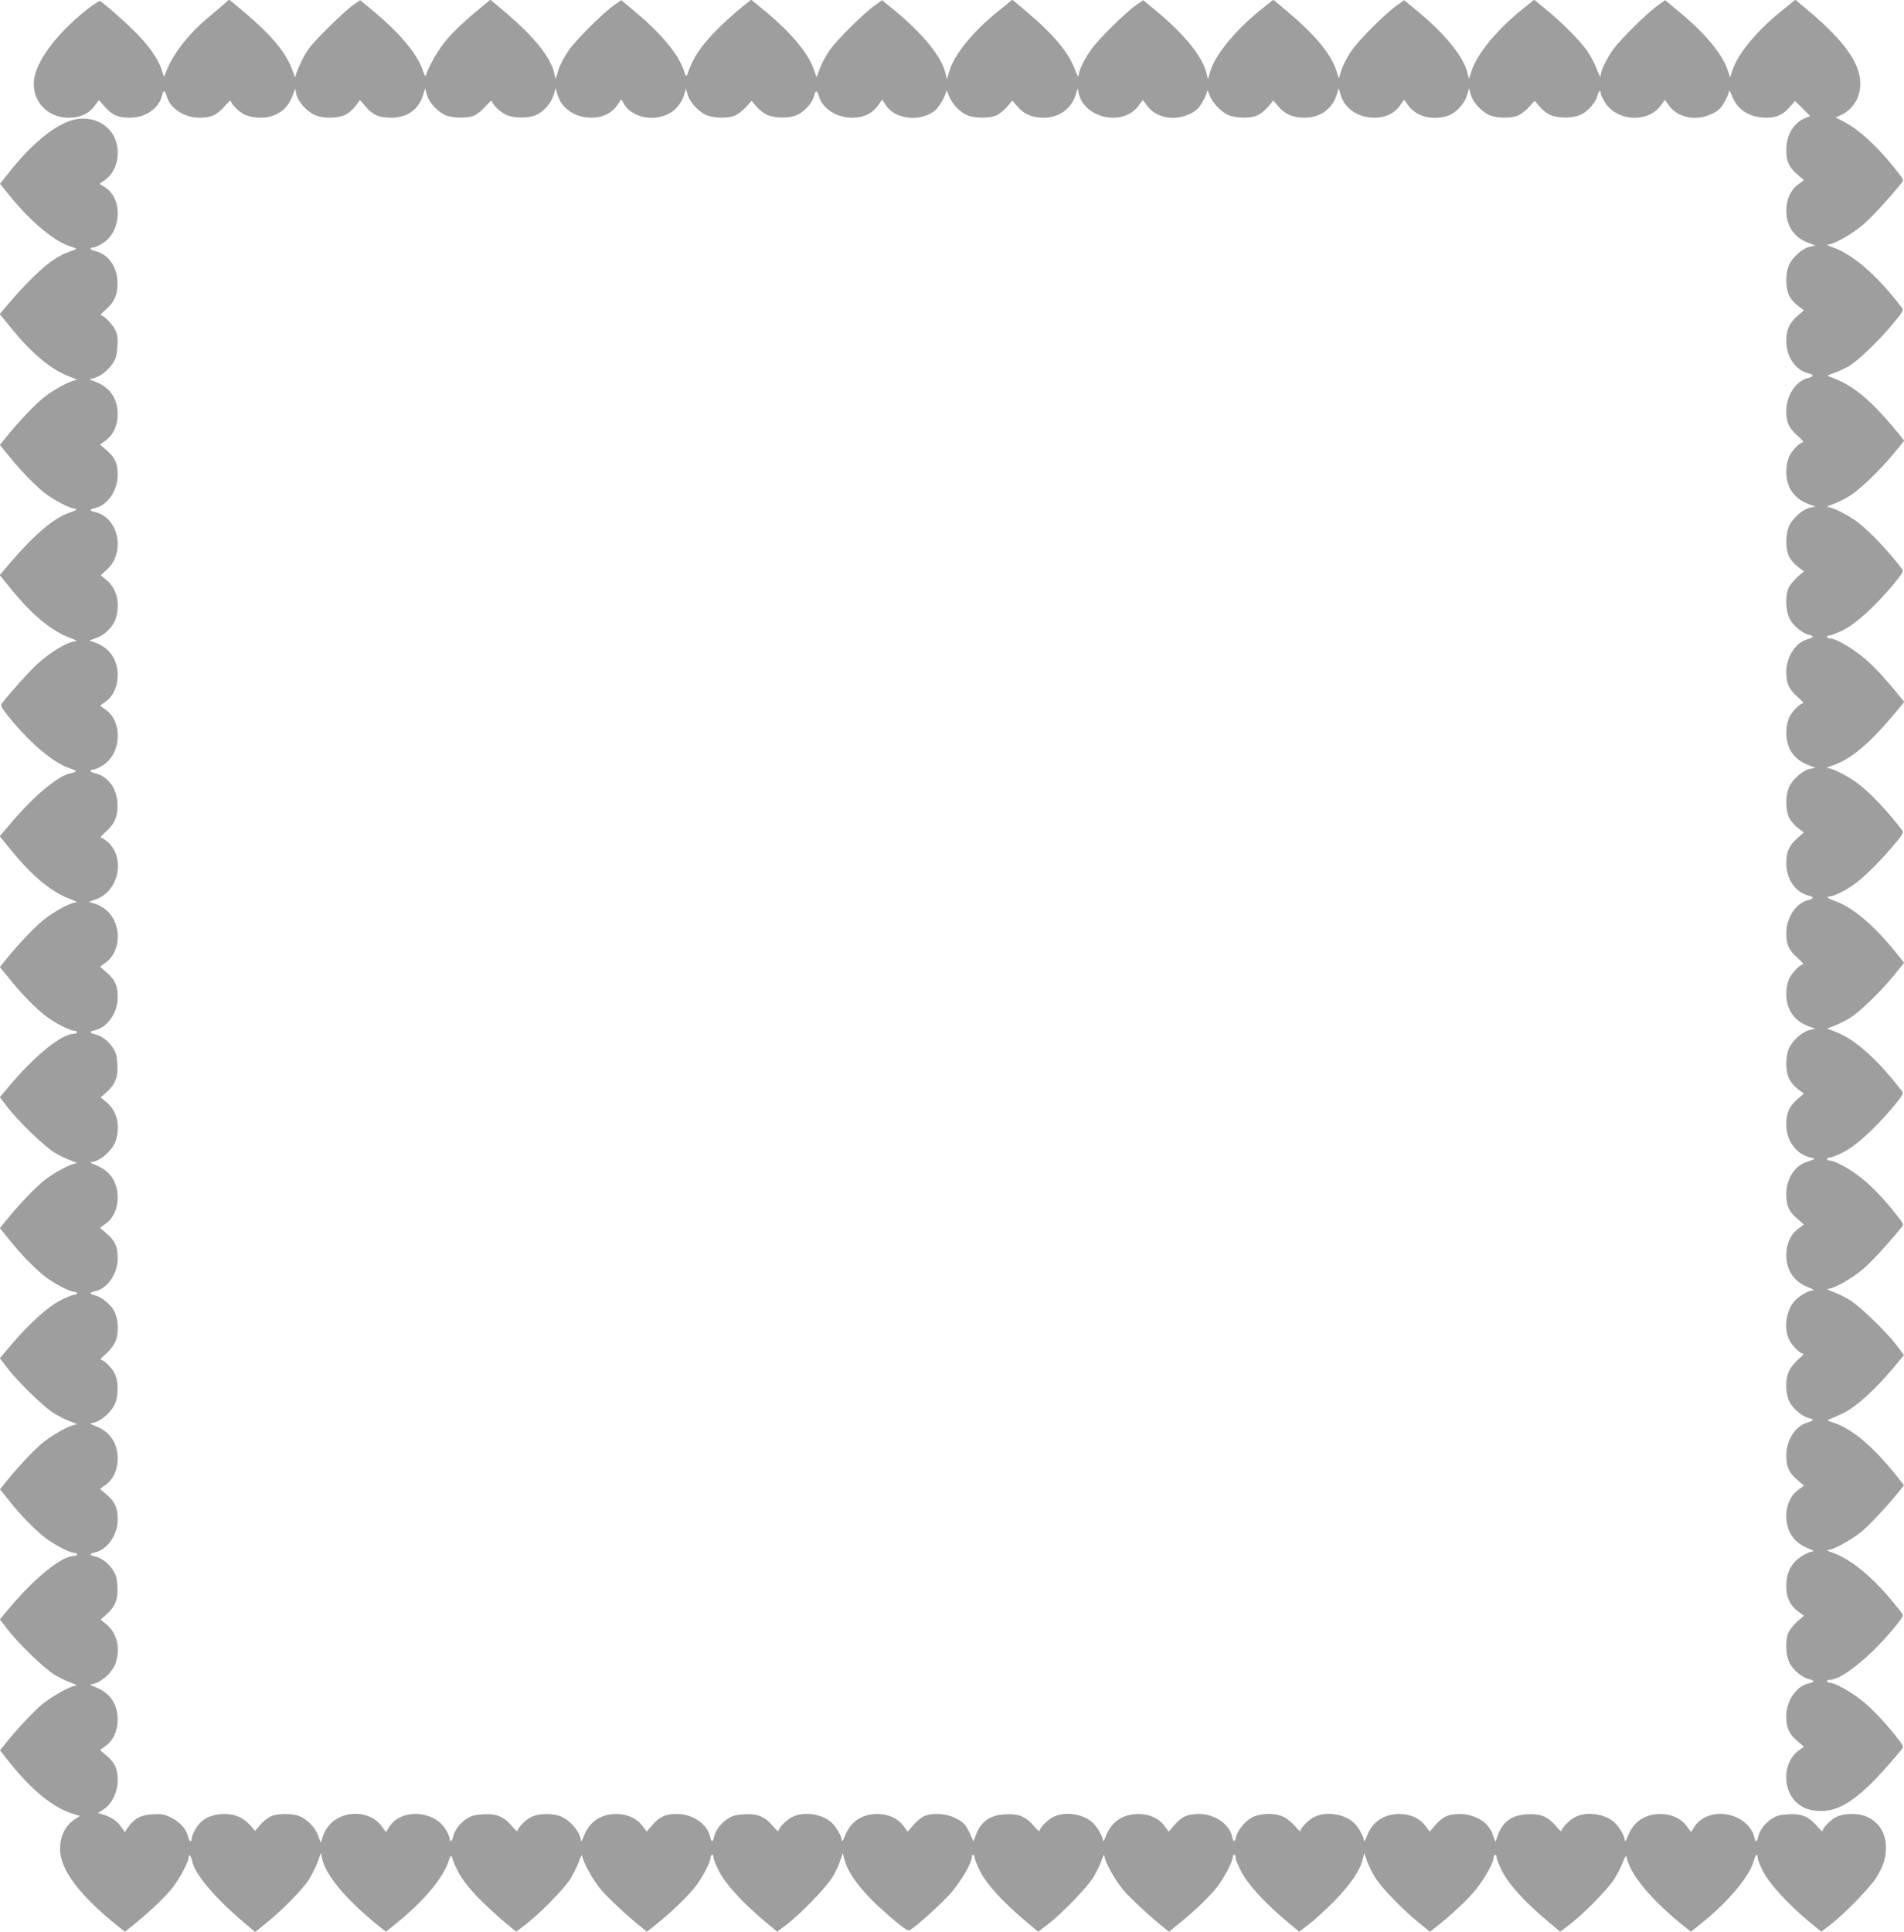
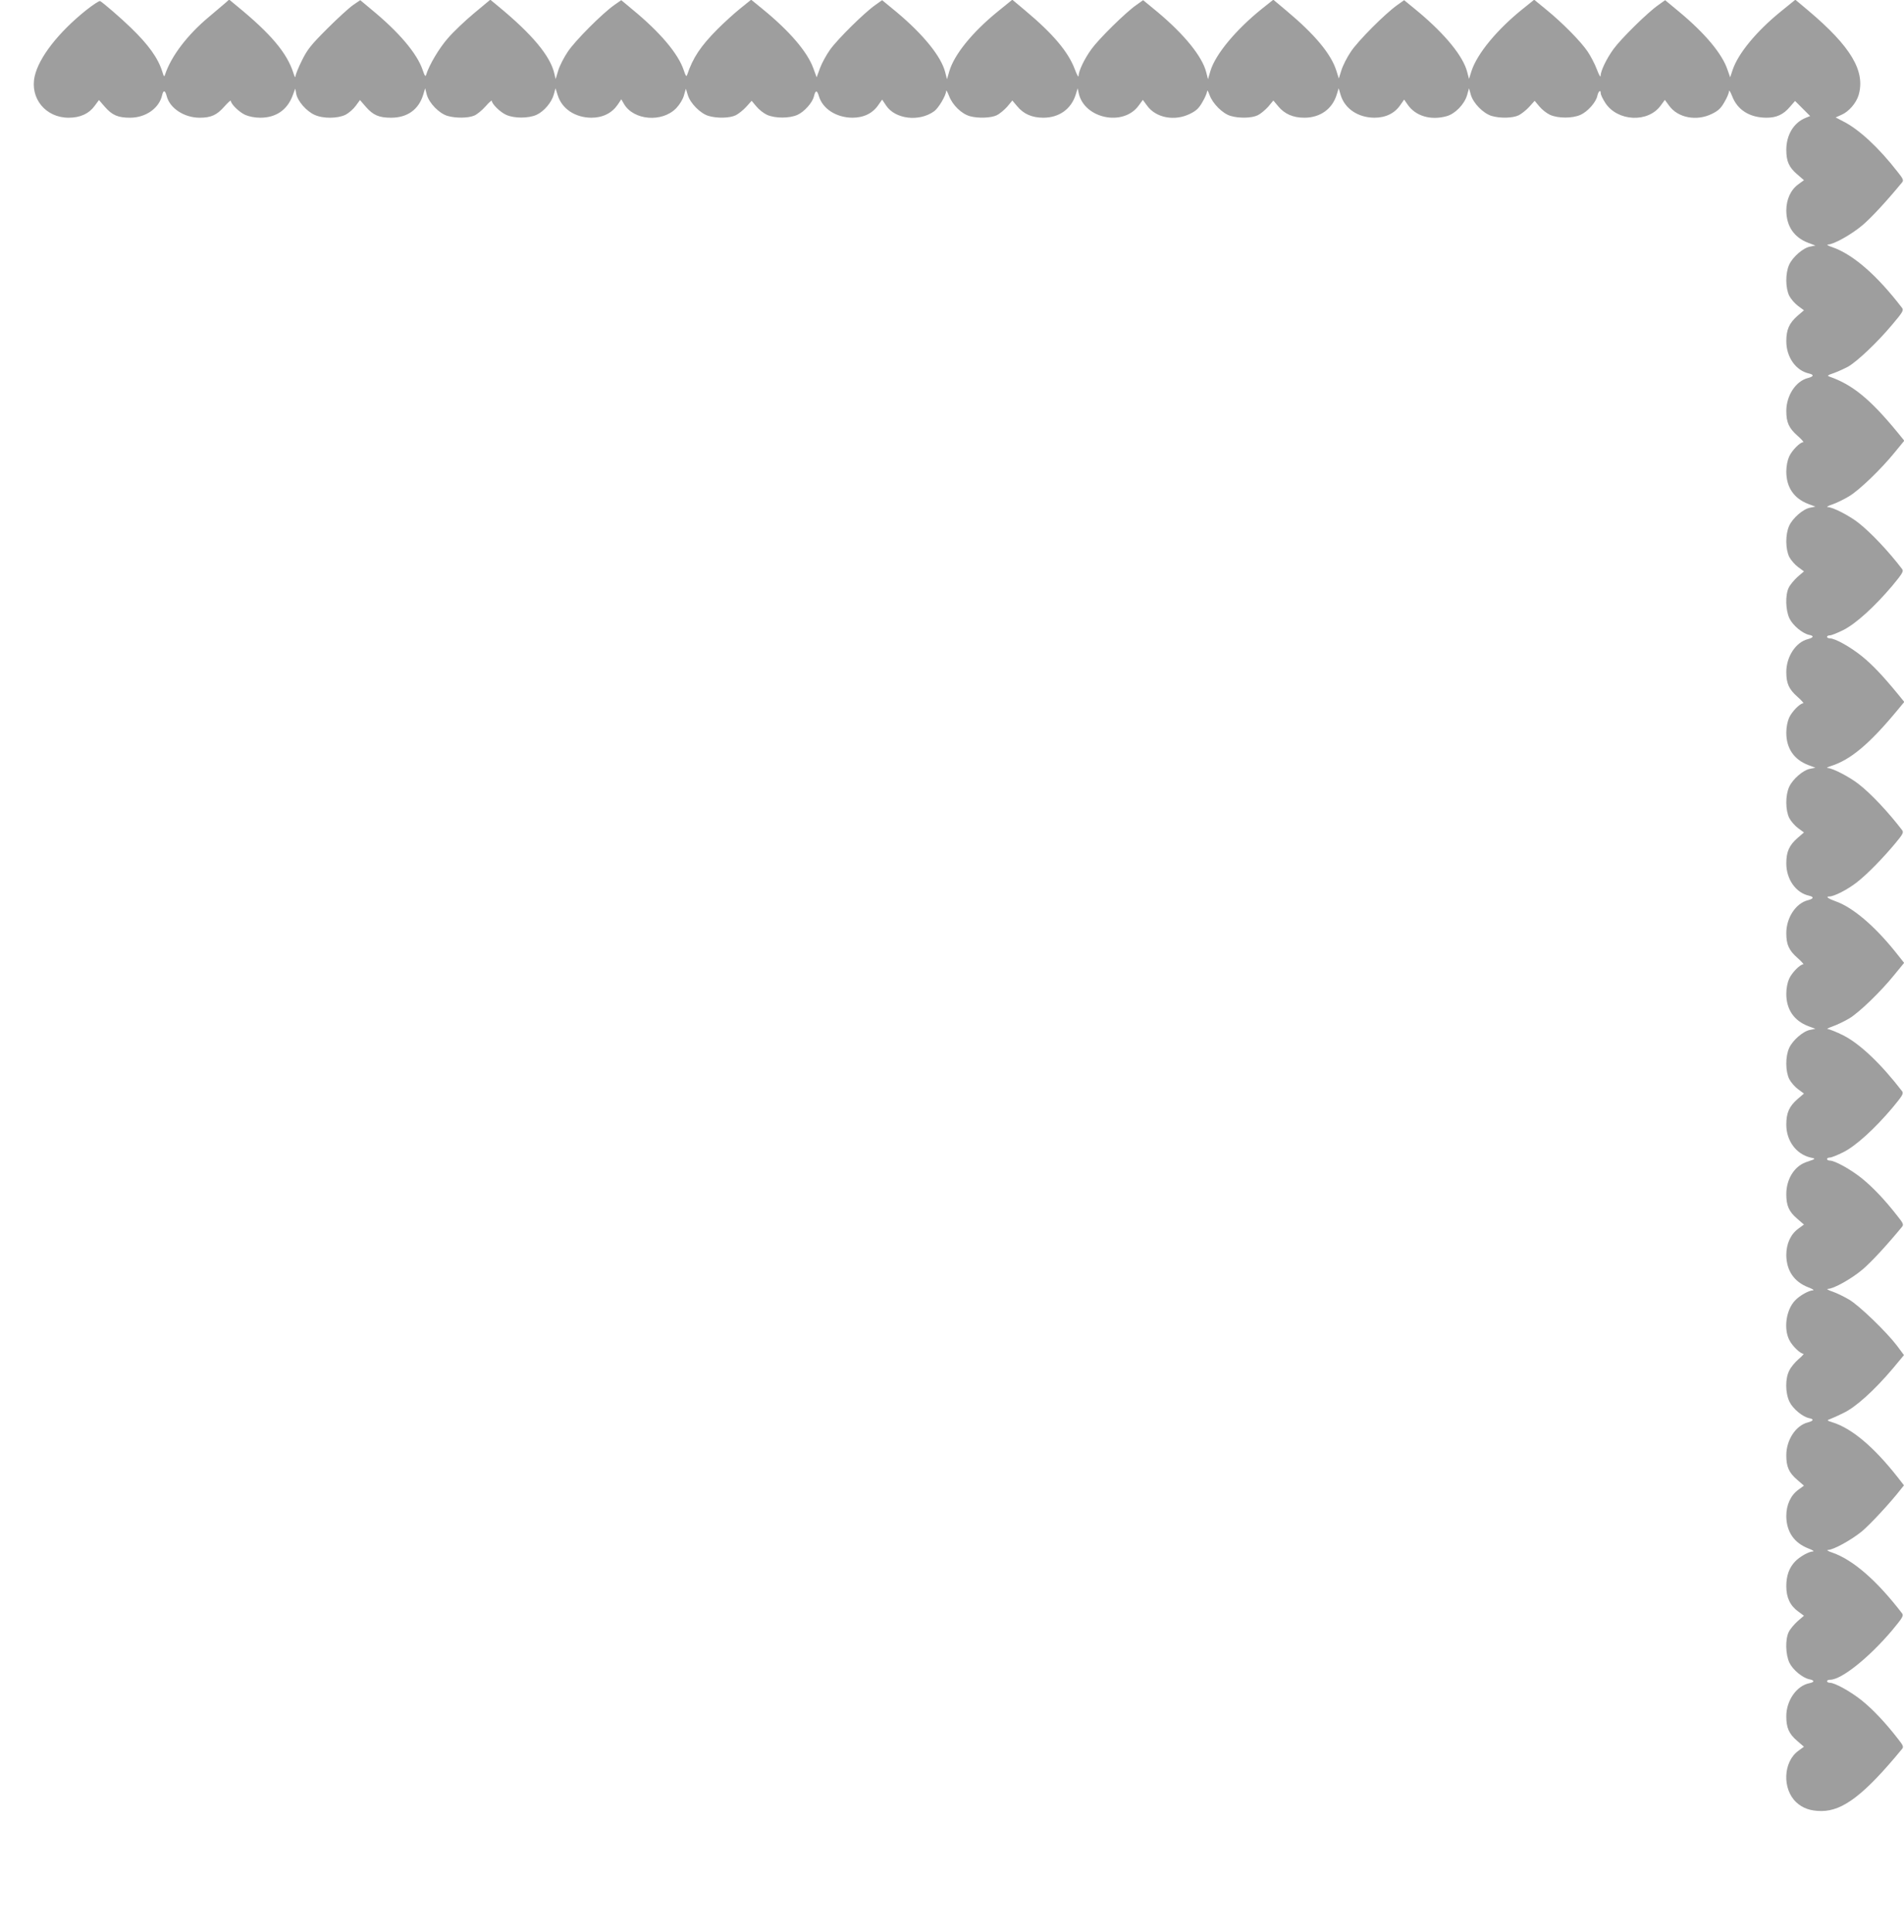
<svg xmlns="http://www.w3.org/2000/svg" version="1.0" width="1262pt" height="1280pt" viewBox="0 0 1262 1280" preserveAspectRatio="xMidYMid meet">
  <g transform="translate(0,1280) scale(0.1,-0.1)" fill="#9e9e9e" stroke="none">
    <path d="M569 12731 c-183 -147 -311 -312 -339 -436 -33 -146 72 -275 225 -275 77 0 135 27 172 78 l29 39 39 -45 c48 -55 87 -72 167 -72 104 0 194 63 213 151 8 34 20 31 30 -8 20 -80 116 -143 218 -143 76 0 114 17 165 75 23 26 42 43 42 37 0 -21 55 -75 95 -93 24 -11 63 -19 100 -19 104 0 178 51 214 145 l18 48 7 -37 c9 -46 67 -113 121 -137 56 -26 154 -25 206 1 21 11 52 38 67 59 l28 38 39 -45 c48 -55 87 -72 167 -72 108 0 183 54 213 152 l13 43 11 -43 c16 -56 81 -123 137 -140 55 -16 137 -15 177 2 18 7 52 35 75 61 23 26 42 43 42 37 0 -21 55 -75 95 -93 53 -24 147 -24 201 0 50 23 101 83 115 136 l11 40 14 -44 c27 -91 115 -150 223 -151 76 0 136 30 175 86 l24 36 18 -31 c64 -109 253 -124 346 -28 22 23 44 58 51 84 l13 45 13 -42 c16 -54 83 -122 137 -138 57 -17 140 -15 180 4 18 9 50 34 70 56 l36 40 31 -37 c17 -21 49 -46 71 -56 54 -24 148 -24 202 0 46 21 100 82 109 123 10 42 21 42 33 0 25 -84 116 -141 221 -142 76 0 136 29 174 86 l24 34 26 -39 c60 -91 220 -110 319 -38 29 21 78 104 79 133 0 11 9 -5 20 -33 23 -60 83 -118 138 -133 54 -15 139 -12 177 6 19 9 50 35 70 57 l34 41 32 -38 c42 -51 98 -76 173 -76 105 0 185 57 215 153 l13 42 7 -33 c37 -168 295 -222 397 -82 l28 38 28 -38 c58 -81 183 -105 285 -54 41 20 59 37 82 78 17 28 30 60 31 71 0 11 7 1 16 -24 20 -57 86 -123 139 -139 58 -17 140 -15 180 4 19 9 50 35 70 57 l34 41 32 -38 c42 -51 98 -76 173 -76 106 0 186 58 215 153 l13 42 13 -44 c27 -91 115 -150 223 -151 76 0 136 29 174 86 l24 34 23 -33 c52 -76 153 -106 258 -77 56 15 118 78 136 139 l13 46 12 -43 c16 -56 82 -123 137 -140 57 -17 140 -15 180 4 18 9 50 34 70 56 l36 40 31 -37 c17 -21 49 -46 71 -56 54 -24 148 -24 202 0 47 21 102 83 111 124 7 33 23 46 23 19 0 -10 14 -39 31 -65 81 -122 282 -132 366 -17 l28 38 28 -38 c58 -81 183 -105 285 -54 41 20 59 37 82 78 17 28 30 60 30 71 1 11 10 -4 21 -32 35 -92 117 -143 229 -143 65 0 111 21 154 72 l34 39 50 -50 50 -50 -30 -12 c-79 -32 -128 -113 -128 -212 0 -75 17 -115 72 -162 l45 -39 -37 -27 c-51 -37 -80 -100 -80 -175 1 -103 51 -177 145 -213 l48 -18 -35 -7 c-46 -8 -116 -69 -139 -120 -26 -57 -25 -155 1 -207 11 -21 38 -52 59 -67 l38 -28 -42 -36 c-56 -49 -75 -92 -75 -169 0 -105 63 -195 151 -214 34 -8 31 -20 -8 -30 -80 -20 -143 -116 -143 -218 0 -76 17 -114 75 -165 26 -23 43 -42 37 -42 -21 0 -75 -55 -93 -95 -11 -24 -19 -63 -19 -100 0 -104 51 -178 145 -214 l48 -18 -35 -7 c-46 -8 -116 -69 -139 -120 -26 -57 -25 -155 1 -207 11 -21 38 -52 59 -67 l38 -28 -42 -36 c-23 -21 -50 -53 -59 -72 -24 -50 -21 -149 5 -204 23 -47 87 -100 131 -109 33 -6 29 -18 -9 -28 -80 -20 -143 -116 -143 -218 0 -76 17 -114 75 -165 26 -23 43 -42 37 -42 -21 0 -75 -55 -93 -95 -11 -24 -19 -63 -19 -100 0 -104 51 -178 145 -214 l48 -18 -35 -7 c-46 -8 -116 -69 -139 -120 -26 -57 -25 -155 1 -207 11 -21 38 -52 59 -67 l38 -28 -42 -36 c-56 -49 -75 -92 -75 -169 0 -105 63 -195 151 -214 34 -8 31 -20 -8 -30 -80 -20 -143 -116 -143 -218 0 -76 17 -114 75 -165 26 -23 43 -42 37 -42 -21 0 -75 -55 -93 -95 -11 -24 -19 -63 -19 -100 0 -104 51 -178 145 -214 l48 -18 -35 -7 c-46 -8 -116 -69 -139 -120 -26 -57 -25 -155 1 -207 11 -21 38 -52 59 -67 l38 -28 -42 -36 c-56 -49 -75 -92 -75 -170 0 -107 66 -196 161 -218 29 -6 31 -8 14 -15 -11 -4 -33 -12 -48 -17 -76 -29 -127 -113 -127 -211 0 -75 17 -115 72 -162 l45 -39 -37 -27 c-51 -37 -80 -100 -80 -175 1 -103 51 -177 146 -214 27 -10 41 -19 31 -20 -27 0 -89 -35 -119 -67 -59 -62 -77 -186 -38 -262 19 -39 73 -91 93 -91 6 0 -8 -16 -32 -36 -23 -20 -51 -53 -61 -75 -28 -53 -27 -148 1 -207 23 -47 87 -100 131 -109 33 -6 29 -18 -9 -28 -80 -20 -143 -116 -143 -218 0 -75 17 -115 72 -162 l45 -39 -37 -27 c-51 -37 -80 -100 -80 -175 1 -103 51 -177 146 -214 27 -10 41 -19 31 -20 -27 0 -89 -35 -119 -67 -39 -41 -58 -94 -58 -163 0 -75 25 -129 79 -168 l38 -28 -42 -36 c-23 -21 -50 -53 -59 -72 -24 -50 -21 -149 5 -204 23 -47 87 -100 132 -109 35 -7 35 -19 0 -26 -85 -17 -153 -115 -153 -219 0 -76 17 -116 72 -163 l45 -39 -37 -27 c-101 -73 -108 -253 -14 -341 43 -40 95 -58 167 -58 143 0 286 110 534 411 12 14 8 24 -29 70 -83 107 -164 192 -238 252 -74 59 -178 117 -212 117 -10 0 -18 5 -18 10 0 6 9 10 21 10 75 0 258 147 411 328 67 81 77 96 66 111 -167 218 -325 355 -462 403 -28 9 -41 17 -30 18 36 0 155 66 225 123 56 47 189 190 258 279 l21 26 -42 54 c-158 201 -304 324 -433 364 -33 10 -37 13 -20 19 11 4 53 22 93 42 83 39 206 151 328 295 l74 89 -46 62 c-69 91 -251 267 -318 306 -32 19 -81 43 -110 53 -28 9 -41 17 -30 18 38 0 157 67 229 128 57 48 159 158 262 283 12 14 8 24 -29 70 -83 107 -164 192 -238 252 -74 59 -178 117 -212 117 -10 0 -18 5 -18 10 0 6 8 10 19 10 10 0 50 16 88 35 83 41 208 155 325 293 67 81 77 96 66 111 -140 182 -281 316 -391 371 -44 22 -89 40 -101 41 -11 0 2 8 31 18 28 10 77 33 109 52 66 39 212 180 302 292 l63 77 -62 78 c-136 168 -277 288 -387 328 -56 20 -74 34 -46 34 31 0 121 46 182 94 66 51 173 160 256 260 48 58 55 70 44 85 -89 117 -208 244 -290 307 -61 47 -170 104 -203 105 -11 0 -2 6 20 13 131 41 257 147 444 373 l43 52 -43 53 c-103 125 -169 194 -238 250 -77 62 -177 118 -211 118 -11 0 -20 5 -20 10 0 6 8 10 19 10 10 0 50 16 88 35 83 41 208 155 325 293 67 81 77 97 66 111 -88 116 -209 244 -290 307 -61 48 -170 104 -203 104 -11 1 3 9 31 18 29 10 77 34 109 53 68 40 215 182 304 292 l63 77 -43 53 c-183 223 -301 319 -454 372 -16 5 -10 10 30 23 28 10 71 30 97 44 62 37 194 162 290 277 68 80 77 95 66 110 -167 218 -325 355 -462 403 -28 9 -41 17 -30 18 38 0 157 67 229 128 57 48 159 158 262 283 12 14 8 24 -29 70 -125 161 -257 283 -361 335 l-50 26 40 18 c48 21 96 77 112 129 47 159 -50 322 -332 560 l-87 73 -95 -77 c-163 -132 -285 -280 -321 -389 l-16 -48 -18 51 c-35 104 -147 239 -319 382 l-94 78 -45 -32 c-72 -50 -250 -226 -298 -293 -47 -65 -84 -143 -85 -177 0 -12 -11 7 -24 42 -13 35 -41 89 -62 120 -46 68 -170 193 -276 279 l-78 64 -72 -58 c-172 -137 -305 -298 -343 -413 l-17 -54 -12 46 c-26 103 -144 248 -323 398 l-95 78 -45 -32 c-82 -58 -261 -238 -308 -309 -26 -38 -54 -94 -63 -124 l-17 -54 -17 54 c-35 109 -142 238 -330 395 l-87 73 -73 -58 c-175 -140 -311 -304 -344 -414 l-16 -55 -12 47 c-26 103 -144 249 -322 398 l-96 79 -45 -32 c-72 -50 -250 -226 -298 -293 -47 -65 -84 -143 -85 -177 0 -12 -11 7 -24 42 -43 116 -143 235 -328 390 l-87 73 -95 -77 c-169 -137 -289 -285 -322 -395 l-16 -55 -12 47 c-26 103 -144 249 -322 398 l-96 79 -45 -32 c-73 -51 -250 -226 -300 -296 -25 -35 -55 -90 -67 -123 l-22 -60 -22 60 c-39 108 -157 246 -336 392 l-76 62 -72 -58 c-40 -32 -108 -94 -152 -138 -111 -112 -162 -188 -200 -301 -5 -16 -10 -9 -24 33 -37 108 -156 249 -340 400 l-73 61 -46 -32 c-82 -58 -261 -238 -308 -309 -26 -38 -55 -95 -64 -126 l-17 -56 -8 34 c-25 117 -146 262 -373 449 l-52 43 -107 -89 c-59 -49 -138 -124 -174 -166 -59 -67 -125 -179 -144 -242 -5 -16 -10 -8 -24 33 -37 108 -156 249 -340 400 l-73 61 -47 -32 c-25 -17 -103 -88 -172 -157 -108 -108 -131 -137 -167 -209 -23 -46 -42 -93 -43 -105 -1 -13 -6 -6 -14 20 -42 132 -147 258 -373 443 l-53 44 -22 -20 c-12 -10 -62 -53 -111 -94 -144 -120 -252 -262 -292 -384 -5 -16 -8 -13 -18 20 -28 90 -91 178 -208 291 -69 67 -181 163 -204 177 -6 3 -48 -25 -95 -62z" />
-     <path d="M501 12009 c-125 -24 -288 -156 -454 -367 l-47 -60 64 -79 c139 -172 299 -305 405 -337 37 -11 42 -15 26 -21 -66 -23 -85 -32 -135 -63 -67 -42 -186 -157 -287 -275 l-75 -88 76 -93 c139 -171 266 -276 388 -322 35 -12 54 -23 43 -23 -36 -1 -148 -61 -215 -115 -63 -51 -173 -167 -253 -267 l-38 -47 61 -75 c72 -90 167 -188 231 -240 56 -45 173 -107 202 -107 28 0 12 -13 -38 -29 -97 -33 -231 -147 -382 -324 l-75 -88 76 -93 c139 -171 266 -276 388 -322 35 -12 53 -23 42 -23 -55 -2 -168 -69 -262 -156 -52 -48 -177 -187 -230 -256 -11 -14 -3 -28 51 -95 137 -169 290 -298 397 -334 55 -19 55 -23 3 -35 -80 -17 -239 -150 -390 -328 l-75 -88 76 -93 c139 -171 266 -276 388 -322 35 -12 54 -23 43 -23 -36 -1 -148 -61 -215 -115 -63 -51 -173 -167 -253 -267 l-38 -47 61 -75 c77 -97 170 -192 240 -247 58 -45 163 -100 193 -100 9 0 17 -4 17 -10 0 -5 -9 -10 -20 -10 -79 0 -249 -136 -417 -332 l-74 -88 47 -62 c69 -92 251 -268 318 -307 31 -19 81 -42 109 -52 29 -10 43 -18 32 -18 -37 -2 -148 -61 -215 -115 -63 -51 -173 -167 -253 -267 l-38 -47 61 -75 c77 -97 170 -192 240 -247 58 -45 163 -100 193 -100 9 0 17 -4 17 -10 0 -5 -8 -10 -19 -10 -10 0 -51 -16 -90 -36 -82 -41 -208 -155 -328 -296 l-74 -88 47 -62 c71 -94 251 -268 318 -307 32 -19 81 -43 110 -53 28 -9 41 -17 30 -18 -36 0 -156 -66 -226 -124 -60 -50 -171 -169 -249 -268 l-29 -36 60 -76 c74 -93 166 -188 240 -246 58 -45 163 -100 193 -100 9 0 17 -4 17 -10 0 -5 -9 -10 -20 -10 -79 0 -249 -136 -417 -332 l-74 -88 47 -62 c69 -92 251 -268 318 -307 31 -19 81 -42 109 -52 29 -10 42 -18 31 -18 -37 -2 -156 -68 -226 -125 -60 -50 -171 -169 -249 -268 l-29 -36 42 -54 c161 -206 309 -328 446 -368 l42 -13 -27 -17 c-69 -43 -106 -114 -105 -203 0 -135 129 -306 383 -510 l47 -37 78 63 c93 76 185 164 237 228 44 55 107 172 107 200 0 31 17 13 24 -25 15 -80 148 -239 329 -393 l88 -75 72 58 c102 82 238 219 282 286 20 31 47 85 60 119 l22 62 7 -34 c20 -110 161 -279 377 -452 l47 -37 78 63 c170 138 298 290 335 399 14 42 19 49 24 33 34 -101 77 -168 174 -269 42 -43 116 -112 164 -153 l88 -73 62 47 c92 71 249 230 292 295 20 31 48 85 61 120 12 35 23 53 23 42 1 -36 67 -156 124 -225 47 -56 190 -189 279 -258 l26 -21 74 59 c96 78 194 173 248 241 45 58 100 163 100 193 0 9 5 17 10 17 6 0 10 -9 10 -21 0 -12 17 -53 37 -91 43 -83 154 -204 291 -320 l93 -78 62 47 c91 68 267 250 306 317 19 31 42 80 50 107 l17 50 11 -43 c28 -105 128 -229 300 -377 88 -76 120 -98 132 -91 41 21 213 177 274 247 66 76 137 197 137 234 0 11 5 19 10 19 6 0 10 -8 10 -19 0 -10 16 -50 36 -90 41 -83 150 -203 292 -323 l93 -78 62 47 c91 69 267 250 306 317 19 32 43 81 53 110 9 28 17 41 18 30 0 -36 66 -155 123 -225 47 -56 190 -189 279 -258 l26 -21 79 64 c92 75 184 163 236 227 44 54 107 172 107 200 0 10 5 19 10 19 6 0 10 -9 10 -21 0 -12 17 -53 37 -91 43 -83 154 -204 291 -320 l93 -78 62 47 c34 25 109 94 167 152 109 111 172 203 192 279 l11 43 16 -49 c10 -27 33 -76 52 -107 39 -67 180 -213 290 -303 l77 -62 28 22 c99 75 222 190 275 256 61 76 119 180 119 215 0 9 5 17 10 17 6 0 10 -8 10 -19 0 -10 16 -50 36 -90 41 -83 150 -203 292 -323 l93 -78 62 47 c88 66 247 228 291 294 21 31 48 82 60 114 23 54 24 55 30 28 28 -113 166 -277 377 -446 l47 -37 78 63 c171 138 310 305 337 403 12 46 27 59 27 23 0 -12 17 -53 37 -92 43 -82 164 -213 296 -324 l89 -73 61 47 c95 73 268 252 306 316 47 79 60 122 61 195 0 96 -47 171 -132 206 -53 23 -150 21 -197 -4 -39 -19 -91 -73 -91 -93 0 -6 -16 8 -36 32 -55 64 -102 84 -189 79 -58 -3 -80 -9 -114 -31 -45 -30 -78 -75 -88 -119 -3 -16 -9 -28 -13 -28 -4 0 -10 12 -13 28 -10 47 -50 95 -106 124 -103 54 -233 30 -288 -53 l-25 -39 -28 39 c-38 52 -101 81 -176 81 -103 -1 -177 -51 -214 -146 -10 -27 -19 -41 -20 -31 0 27 -35 89 -67 119 -62 59 -186 77 -262 38 -39 -19 -91 -73 -91 -93 0 -6 -16 8 -36 32 -55 64 -102 84 -189 79 -106 -5 -167 -49 -200 -146 l-13 -37 -11 28 c-6 16 -11 31 -11 34 0 3 -12 22 -26 41 -37 48 -114 82 -187 82 -75 0 -115 -17 -162 -72 l-39 -45 -27 37 c-37 51 -100 80 -175 80 -103 -1 -177 -51 -214 -146 -10 -27 -19 -41 -20 -31 0 27 -35 89 -67 119 -62 59 -186 77 -262 38 -39 -19 -91 -73 -91 -93 0 -6 -16 8 -36 32 -20 23 -53 51 -75 61 -53 28 -148 27 -207 -1 -47 -23 -100 -87 -109 -131 -7 -36 -19 -36 -26 0 -17 84 -115 152 -219 152 -76 0 -116 -17 -163 -72 l-39 -45 -27 37 c-37 51 -100 80 -175 80 -103 -1 -177 -51 -214 -146 -10 -27 -19 -41 -20 -31 0 27 -35 89 -67 119 -62 59 -186 77 -262 38 -39 -19 -91 -73 -91 -93 0 -6 -16 8 -36 32 -55 64 -102 84 -189 79 -106 -5 -167 -50 -200 -145 l-13 -36 -21 48 c-29 65 -46 83 -106 111 -58 28 -147 32 -199 10 -18 -7 -50 -34 -71 -58 l-39 -45 -27 37 c-37 51 -100 80 -175 80 -103 -1 -177 -51 -214 -146 -10 -27 -19 -41 -20 -31 0 27 -35 89 -67 119 -62 59 -186 77 -262 38 -39 -19 -91 -73 -91 -93 0 -6 -16 8 -36 32 -55 64 -102 84 -189 79 -58 -3 -80 -9 -114 -31 -45 -30 -78 -75 -88 -119 -3 -16 -9 -28 -13 -28 -4 0 -10 12 -13 28 -17 84 -115 152 -219 152 -76 0 -116 -17 -163 -72 l-39 -45 -27 37 c-37 51 -100 80 -175 80 -103 -1 -177 -51 -214 -146 -10 -27 -19 -41 -20 -31 -1 58 -81 148 -147 166 -61 17 -139 13 -182 -9 -39 -19 -91 -73 -91 -93 0 -6 -16 8 -36 32 -55 64 -102 84 -189 79 -58 -3 -80 -9 -114 -31 -45 -30 -78 -75 -88 -119 -6 -31 -23 -38 -23 -10 0 10 -13 39 -29 64 -78 123 -291 133 -368 17 l-25 -39 -28 39 c-77 106 -258 110 -347 8 -18 -20 -38 -55 -44 -78 l-13 -40 -18 50 c-22 58 -82 116 -137 131 -54 15 -139 12 -177 -6 -19 -9 -50 -34 -69 -56 l-34 -40 -33 38 c-44 49 -99 74 -171 74 -63 0 -119 -19 -155 -53 -27 -25 -62 -88 -62 -112 0 -26 -17 -17 -23 13 -10 48 -50 95 -107 125 -49 25 -63 28 -126 25 -80 -4 -124 -27 -164 -85 l-23 -33 -23 33 c-27 40 -65 66 -117 82 l-38 11 38 25 c54 34 93 115 93 191 0 76 -17 116 -72 163 l-45 39 37 27 c51 37 80 100 80 175 -1 103 -51 177 -146 214 -27 10 -41 19 -31 20 58 1 148 81 166 147 29 101 4 194 -65 251 l-37 30 37 33 c59 52 79 99 74 184 -3 58 -9 80 -31 114 -30 45 -75 78 -119 88 -16 3 -28 9 -28 13 0 4 12 10 28 13 83 17 152 116 152 218 0 77 -17 117 -72 164 l-45 39 37 27 c51 37 80 100 80 175 -1 103 -51 177 -146 214 -27 10 -41 19 -31 20 58 1 148 81 166 147 17 61 13 139 -9 182 -19 39 -73 91 -93 91 -6 0 8 16 32 36 23 20 51 53 61 75 28 53 27 148 -1 207 -23 47 -87 100 -131 109 -36 7 -36 19 0 26 83 17 152 116 152 218 0 77 -17 117 -72 164 l-45 39 37 27 c51 37 80 100 80 175 -1 103 -51 177 -146 214 -27 10 -41 19 -31 20 58 1 148 81 166 147 29 101 4 194 -65 251 l-37 30 37 33 c59 52 79 99 74 184 -3 58 -9 80 -31 114 -30 45 -75 78 -119 88 -36 7 -36 19 -1 26 84 17 153 116 153 218 0 77 -17 117 -72 164 l-45 39 37 27 c105 76 108 257 7 346 -20 18 -55 38 -78 44 l-40 13 50 18 c152 57 193 279 71 382 -17 14 -36 26 -42 26 -6 0 10 18 35 40 59 52 81 108 75 193 -6 98 -66 176 -151 194 -30 6 -37 23 -9 23 10 0 39 13 64 29 123 78 133 286 19 368 l-38 27 37 27 c51 37 80 100 80 175 0 105 -56 184 -154 218 l-34 12 48 17 c57 20 114 79 129 134 28 101 4 194 -65 251 l-36 30 40 37 c127 114 78 348 -80 382 -16 3 -28 9 -28 13 0 4 12 10 28 13 83 17 152 116 152 218 0 77 -17 117 -72 164 l-45 39 37 27 c51 37 80 100 80 175 -1 103 -51 177 -145 213 -46 18 -47 18 -19 24 42 8 94 47 128 94 24 35 30 55 34 115 4 61 1 81 -16 115 -21 40 -74 93 -94 93 -6 0 10 18 35 40 59 52 81 108 75 193 -6 98 -66 176 -150 194 -31 6 -38 23 -10 23 10 0 39 13 64 29 123 78 133 291 17 368 l-39 25 39 28 c98 72 110 242 23 333 -54 58 -137 82 -221 66z" />
  </g>
</svg>